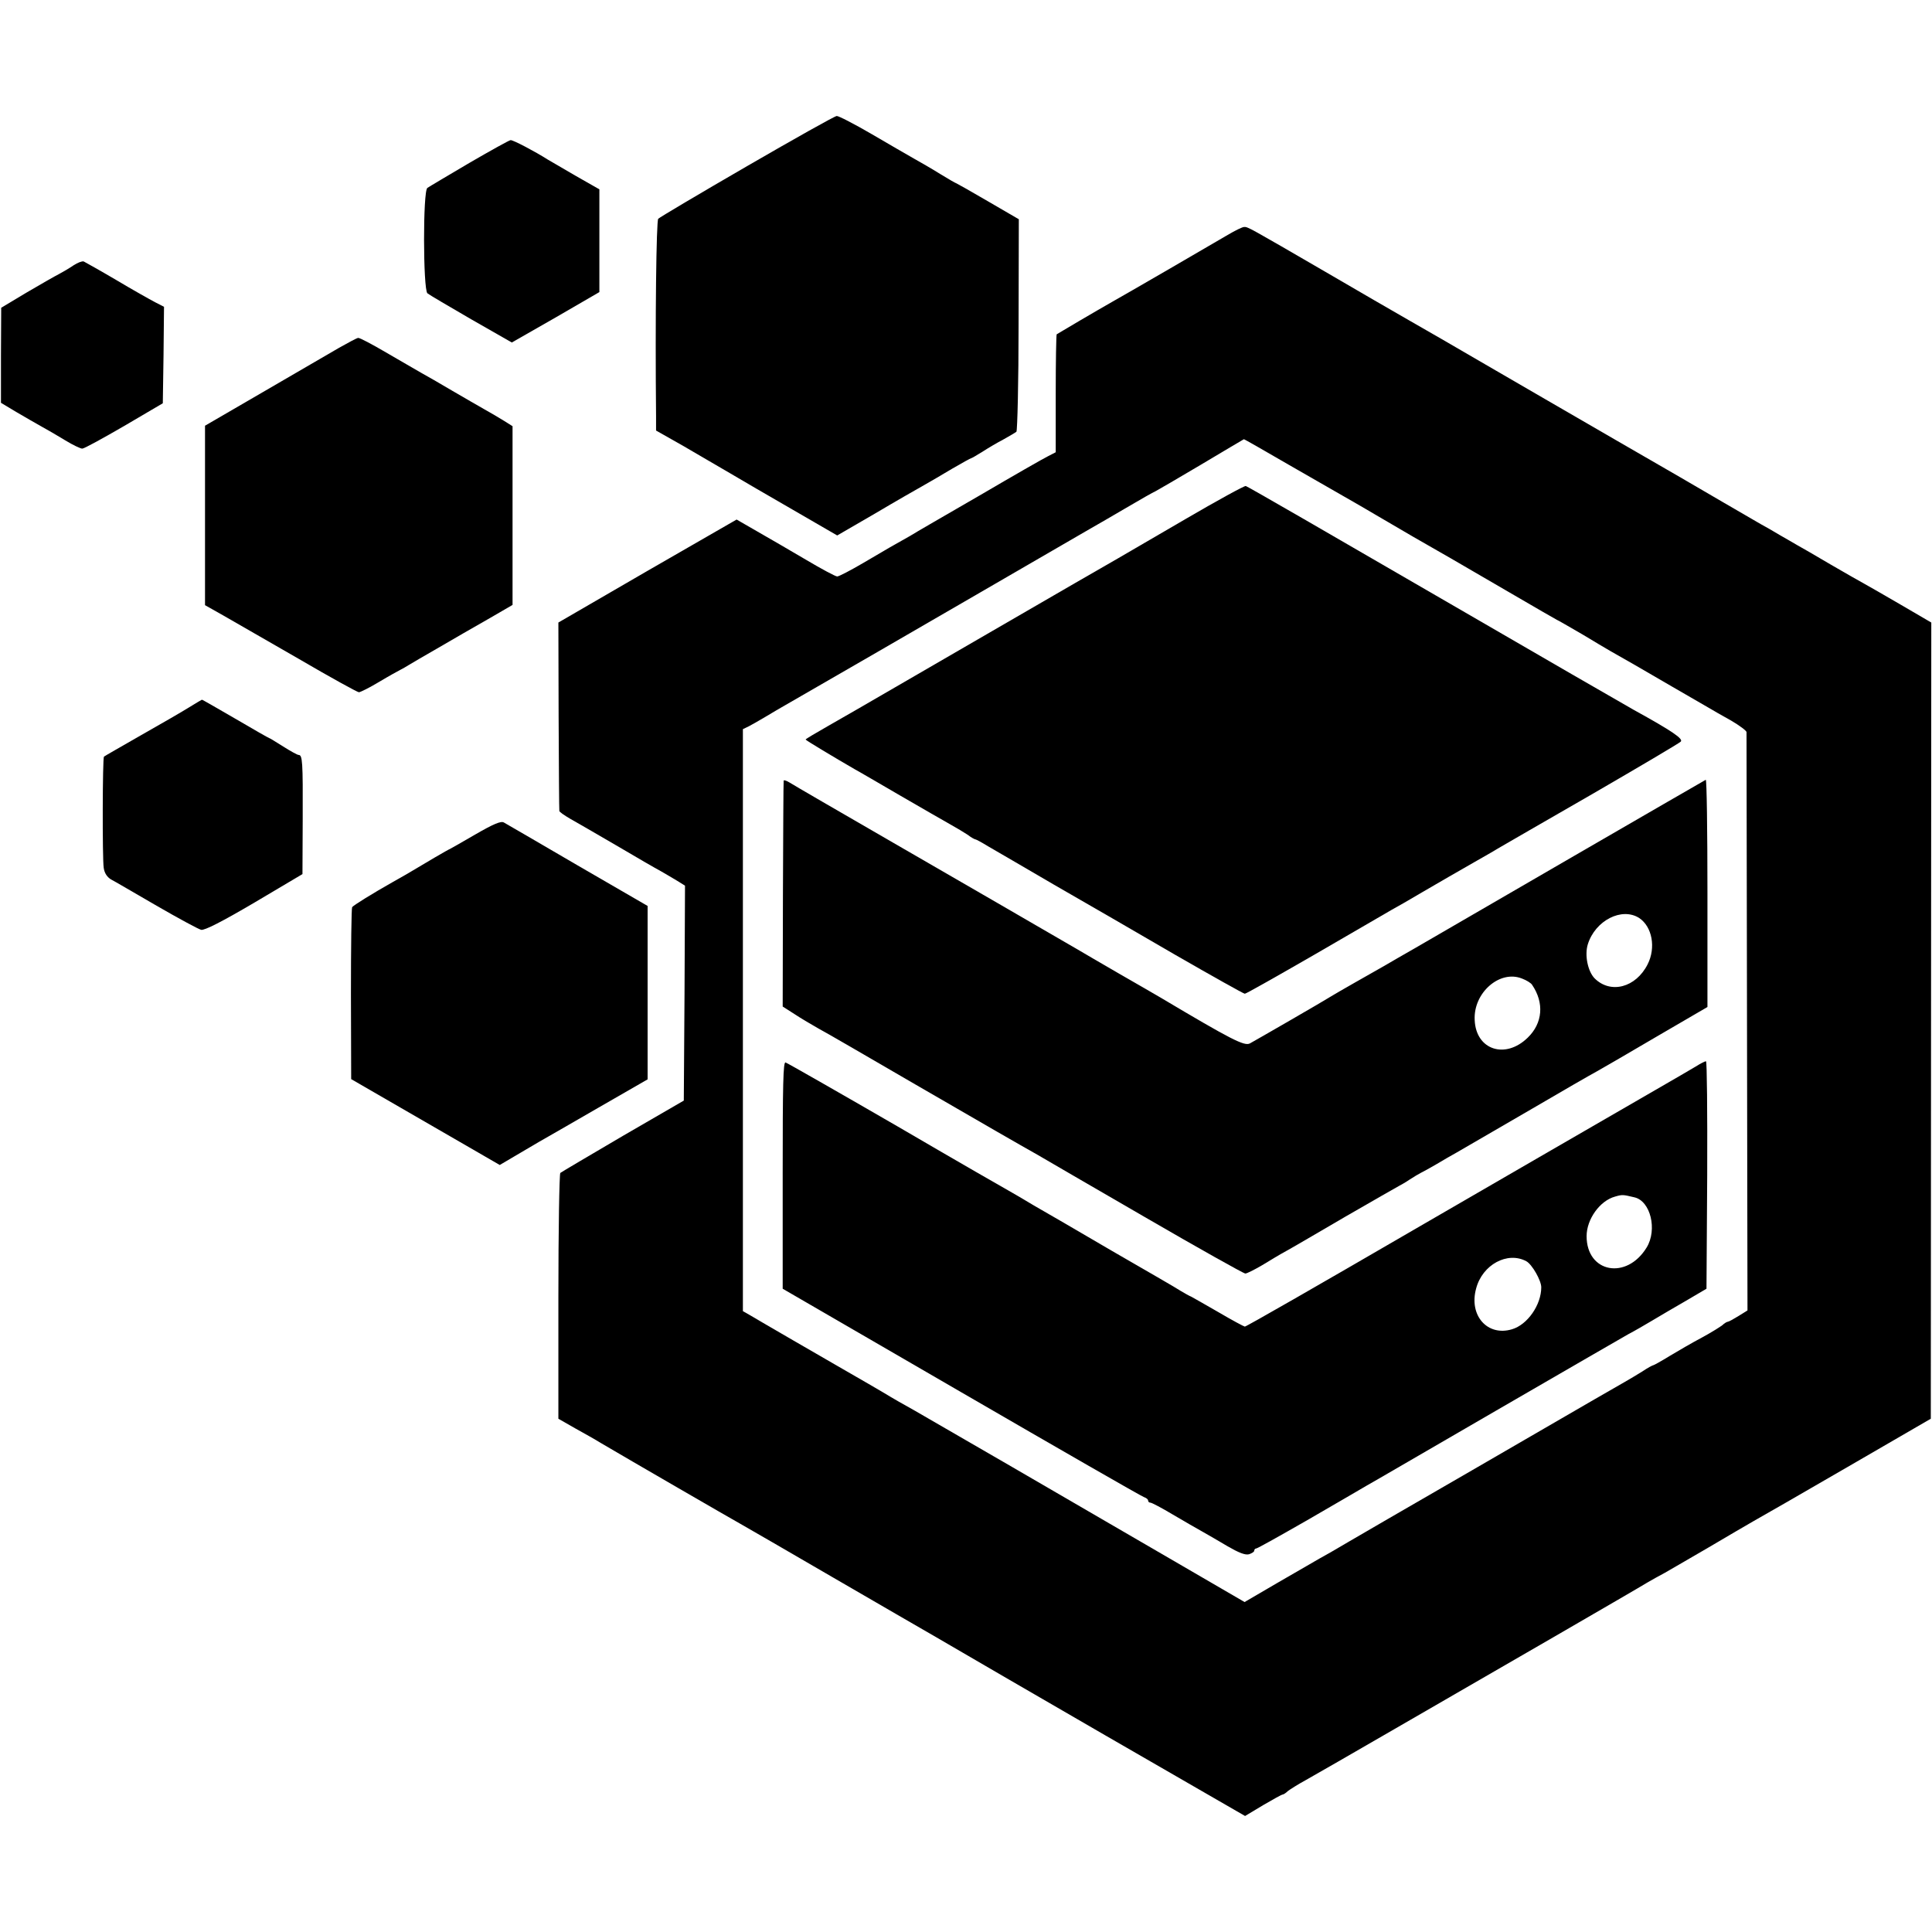
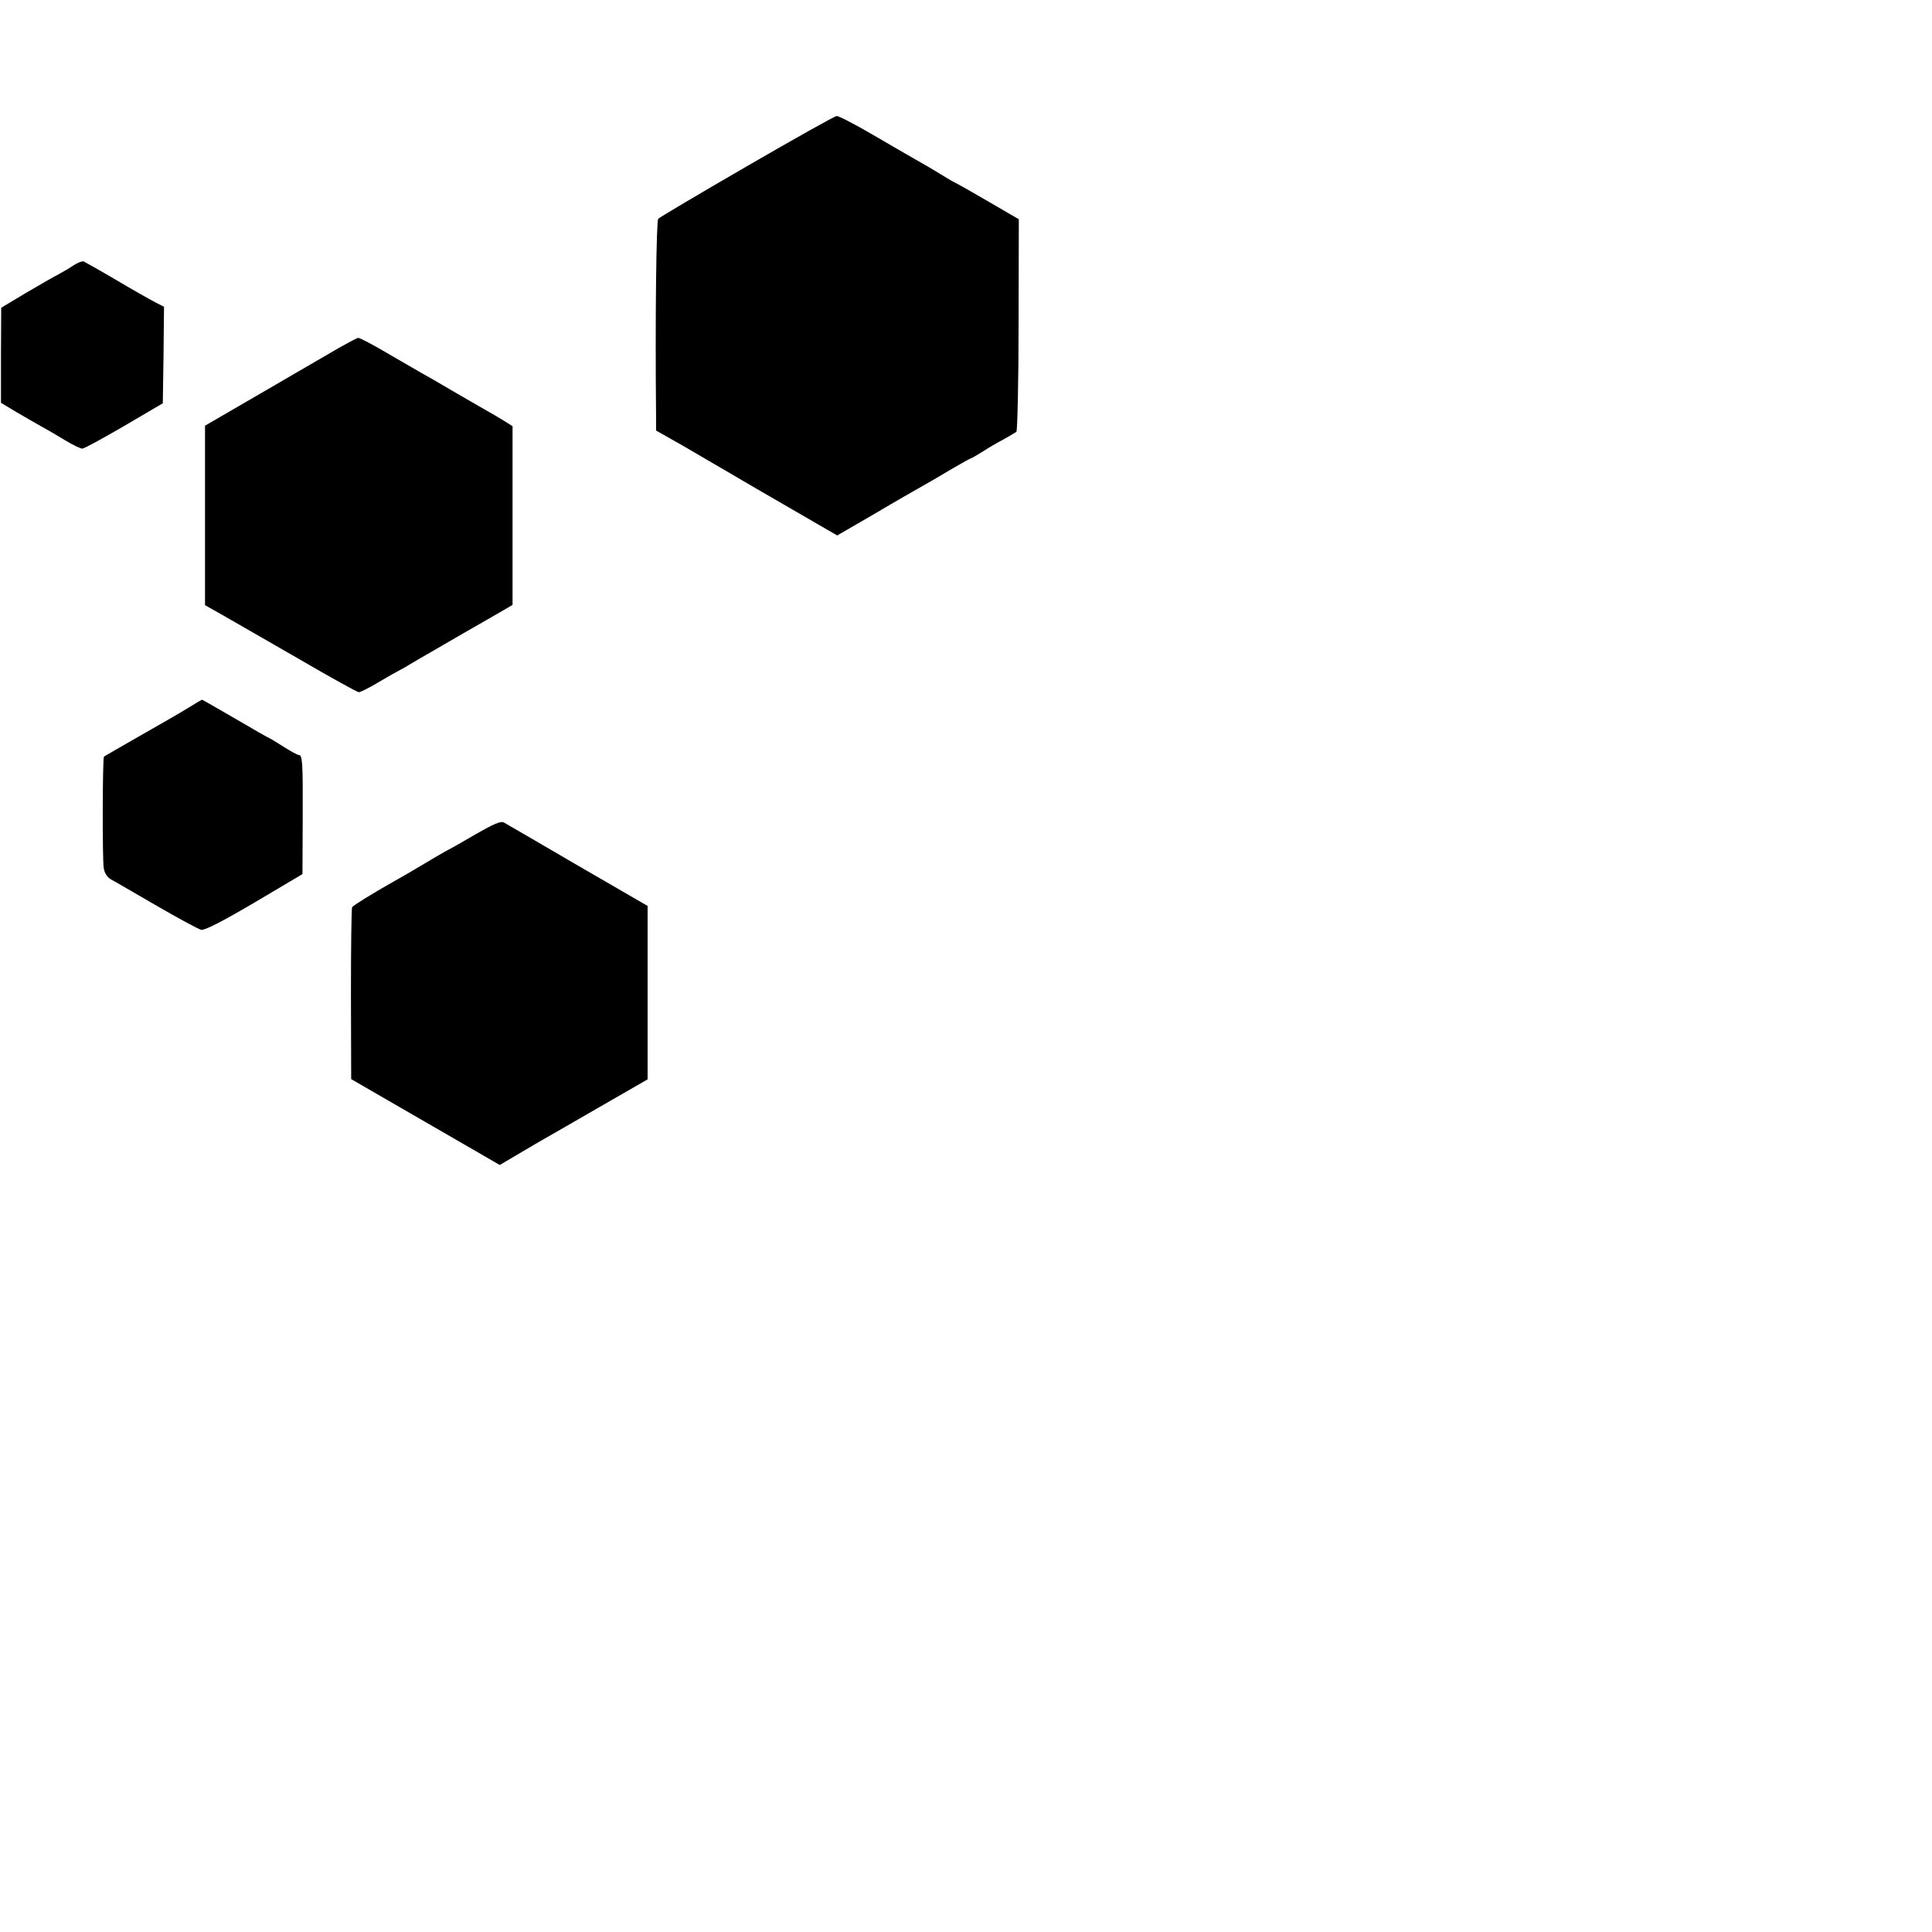
<svg xmlns="http://www.w3.org/2000/svg" version="1.0" width="801pt" height="801pt" viewBox="0 0 801 801" preserveAspectRatio="xMidYMid meet">
  <g transform="translate(0,801) scale(0.1,-0.1)" fill="#000000" stroke="none">
    <path d="M3097 7321 c-197 -114 -362 -212 -368 -218 -8 -8 -13 -415 -9 -818 l0 -60 113 -64 c61 -36 148 -86 192 -112 44 -26 162 -95 263 -153 l183 -106 157 91 c86 51 177 103 202 117 25 14 78 45 118 69 41 24 76 43 78 43 2 0 23 12 47 27 23 15 62 38 87 51 25 14 49 28 54 32 4 5 9 205 9 445 l1 436 -129 75 c-70 41 -129 74 -130 74 -2 0 -32 17 -66 38 -35 22 -84 50 -109 64 -25 14 -104 60 -176 102 -72 42 -138 76 -145 75 -8 0 -175 -94 -372 -208z" />
-     <path d="M1945 7334 c-88 -52 -166 -98 -173 -103 -19 -11 -18 -420 0 -437 7 -6 89 -54 182 -108 l168 -96 182 104 181 105 0 213 0 213 -100 57 c-55 32 -107 62 -115 67 -50 32 -143 81 -153 80 -7 -1 -84 -44 -172 -95z" />
-     <path d="M5090 7036 c-64 -38 -428 -249 -480 -278 -60 -34 -225 -131 -229 -134 -2 -2 -4 -113 -4 -246 l0 -243 -31 -16 c-17 -8 -146 -82 -286 -164 -140 -81 -270 -156 -287 -167 -63 -35 -99 -56 -194 -112 -53 -31 -101 -56 -108 -56 -7 0 -65 31 -129 69 -64 38 -156 91 -203 118 l-85 49 -370 -213 -369 -214 1 -387 c1 -213 2 -390 3 -394 0 -4 20 -18 44 -32 23 -13 110 -63 192 -111 83 -49 166 -97 185 -107 19 -11 50 -29 68 -40 l32 -20 -2 -446 -3 -445 -252 -146 c-138 -81 -255 -150 -260 -154 -4 -5 -8 -236 -8 -514 l0 -505 70 -40 c38 -21 86 -48 105 -60 117 -69 542 -315 580 -336 25 -14 196 -113 380 -220 184 -107 378 -219 430 -249 52 -30 102 -59 110 -64 8 -5 275 -160 593 -344 l579 -334 75 45 c41 24 77 44 81 44 3 0 13 6 21 14 9 7 42 28 75 46 32 18 196 112 365 210 168 97 466 269 661 382 195 113 371 215 390 227 19 11 51 29 72 40 20 11 101 59 181 105 79 47 164 96 188 110 24 13 199 114 389 224 l345 200 1 1651 1 1650 -125 73 c-69 40 -138 80 -153 88 -15 8 -78 44 -140 80 -61 36 -123 72 -138 80 -14 8 -46 27 -71 41 -25 15 -61 36 -80 46 -19 11 -89 52 -155 90 -66 39 -266 155 -445 258 -179 104 -422 244 -540 313 -118 69 -262 152 -320 185 -58 33 -213 123 -345 200 -317 184 -322 187 -337 186 -7 0 -38 -15 -68 -33z m262 -958 c106 -61 207 -119 223 -128 17 -9 55 -32 85 -49 30 -18 62 -36 70 -41 8 -5 67 -39 130 -76 63 -36 134 -77 157 -90 24 -14 131 -76 239 -139 108 -63 198 -115 199 -115 2 0 50 -28 107 -61 101 -61 131 -78 216 -126 23 -13 93 -54 155 -90 62 -36 128 -74 147 -85 19 -11 63 -37 98 -56 34 -20 62 -41 63 -47 0 -5 1 -547 2 -1204 l2 -1194 -37 -23 c-21 -13 -41 -24 -45 -24 -3 0 -14 -6 -22 -14 -9 -7 -47 -31 -86 -52 -38 -20 -98 -55 -133 -76 -34 -21 -65 -38 -67 -38 -3 0 -24 -11 -46 -26 -22 -14 -55 -33 -72 -43 -18 -10 -75 -43 -127 -73 -267 -155 -794 -460 -855 -495 -38 -22 -110 -64 -160 -93 -49 -29 -106 -62 -125 -72 -19 -11 -97 -56 -173 -100 l-137 -80 -258 150 c-529 308 -1030 598 -1112 645 -47 26 -92 52 -100 57 -14 9 -148 87 -220 128 -47 27 -322 186 -360 209 l-30 17 0 1207 0 1206 23 11 c12 6 45 25 72 41 28 17 64 38 80 47 25 14 719 415 825 477 206 119 403 234 440 255 25 14 92 53 150 87 58 34 112 65 120 68 8 4 94 54 190 111 96 57 176 105 177 105 1 1 88 -49 195 -111z" />
-     <path d="M4915 5858 c-132 -77 -258 -150 -280 -163 -22 -12 -267 -154 -545 -315 -278 -161 -518 -300 -535 -310 -16 -9 -72 -41 -122 -70 -51 -29 -93 -54 -93 -56 0 -3 122 -76 205 -124 17 -9 102 -59 190 -110 88 -51 180 -104 205 -118 25 -14 57 -33 72 -43 14 -11 29 -19 32 -19 3 0 27 -13 53 -29 27 -15 149 -87 273 -159 124 -71 350 -202 503 -291 153 -88 283 -161 288 -161 5 0 136 74 292 164 155 90 298 173 317 184 19 10 76 43 125 72 98 57 129 75 220 127 33 19 76 43 95 55 19 11 195 113 390 225 195 113 361 211 368 218 13 11 -35 44 -193 131 -22 12 -391 225 -820 474 -429 249 -784 454 -790 455 -5 2 -118 -60 -250 -137z" />
-     <path d="M3249 4773 c-1 -5 -2 -217 -3 -472 l-1 -464 50 -32 c27 -18 72 -44 98 -59 27 -14 204 -117 395 -228 321 -186 427 -247 514 -296 18 -11 217 -126 441 -256 224 -130 413 -236 420 -236 7 0 38 16 69 34 31 19 76 46 100 59 24 13 135 78 248 144 113 65 212 122 220 126 8 4 29 16 45 27 17 11 37 23 45 27 8 4 38 20 65 36 28 17 65 38 83 48 79 46 109 63 317 184 121 71 241 140 267 154 25 14 139 80 251 146 l206 120 0 473 c0 260 -3 471 -7 469 -10 -5 -1084 -627 -1102 -638 -8 -5 -53 -31 -100 -58 -47 -27 -105 -60 -130 -75 -25 -14 -81 -46 -125 -71 -44 -25 -87 -50 -95 -55 -26 -17 -314 -183 -338 -196 -23 -12 -76 15 -372 191 -14 8 -89 52 -168 97 -79 46 -157 91 -175 102 -212 123 -419 243 -762 441 -225 130 -420 243 -432 251 -13 8 -24 11 -24 7z m3547 -569 c54 -36 70 -123 35 -192 -49 -97 -154 -124 -220 -58 -28 29 -42 96 -28 141 31 99 141 155 213 109z m-444 -277 c51 -75 44 -159 -18 -219 -93 -91 -215 -51 -220 73 -6 113 104 209 196 172 19 -7 38 -19 42 -26z" />
-     <path d="M3245 3139 l0 -472 740 -429 c407 -236 748 -432 758 -435 9 -3 17 -9 17 -14 0 -5 4 -9 10 -9 5 0 47 -22 92 -49 46 -27 101 -59 123 -71 22 -12 69 -40 105 -61 45 -26 72 -37 88 -33 12 4 22 10 22 15 0 5 4 9 8 9 5 0 103 55 218 121 115 67 223 129 239 139 17 9 257 149 535 310 278 161 525 304 550 318 25 13 70 39 100 57 30 18 93 55 140 82 l85 50 3 471 c1 260 -1 472 -5 472 -5 0 -24 -10 -43 -22 -19 -11 -93 -55 -165 -96 -279 -161 -683 -395 -985 -570 -425 -247 -713 -412 -719 -412 -3 0 -52 26 -108 59 -55 32 -107 61 -114 65 -8 3 -27 14 -44 24 -16 11 -145 85 -285 166 -140 82 -286 167 -325 189 -38 23 -79 47 -90 53 -11 6 -224 128 -472 273 -249 144 -459 264 -466 266 -10 4 -12 -88 -12 -466z m3531 -93 c67 -15 96 -134 51 -208 -83 -136 -249 -105 -249 47 0 70 55 147 118 164 31 9 33 8 80 -3z m-448 -265 c24 -13 62 -80 62 -108 0 -73 -57 -155 -121 -174 -102 -31 -180 57 -149 169 26 99 130 155 208 113z" />
    <path d="M305 6910 c-16 -11 -43 -27 -60 -36 -16 -8 -77 -43 -135 -77 l-105 -63 -1 -197 0 -197 65 -39 c36 -21 84 -49 106 -61 22 -12 65 -37 96 -56 31 -19 63 -34 70 -34 8 0 86 43 174 94 l160 94 3 200 2 200 -37 19 c-21 11 -94 52 -161 92 -68 40 -129 74 -135 77 -7 2 -25 -5 -42 -16z" />
    <path d="M1404 6567 c-39 -23 -180 -105 -313 -182 l-241 -140 0 -372 0 -372 78 -44 c42 -24 183 -105 313 -180 130 -76 241 -137 247 -137 6 0 44 19 84 43 40 24 80 46 88 50 8 4 24 13 35 20 11 7 63 37 115 67 52 30 103 60 112 65 10 6 59 34 110 63 l93 54 0 370 0 371 -35 22 c-19 12 -55 33 -80 47 -25 14 -85 49 -135 78 -49 29 -108 63 -130 75 -22 13 -87 50 -145 84 -58 34 -109 61 -115 60 -5 0 -42 -20 -81 -42z" />
    <path d="M785 5078 c-27 -17 -117 -69 -200 -116 -82 -47 -152 -87 -154 -89 -6 -4 -7 -424 -1 -461 3 -22 14 -38 30 -48 14 -7 99 -57 189 -109 90 -52 173 -97 185 -100 14 -3 85 33 221 113 l199 118 1 229 c1 239 -1 265 -17 265 -5 0 -34 16 -64 35 -30 19 -56 35 -58 35 -2 0 -65 36 -140 80 -76 44 -138 80 -139 79 -1 0 -24 -14 -52 -31z" />
    <path d="M1970 4550 c-57 -33 -104 -60 -105 -60 -3 0 -114 -65 -155 -90 -8 -5 -44 -26 -80 -46 -85 -48 -164 -97 -170 -105 -3 -4 -5 -166 -5 -360 l1 -353 308 -178 308 -178 61 36 c34 20 80 47 102 60 22 12 132 76 245 141 l205 118 0 359 0 360 -290 168 c-159 93 -297 173 -306 178 -12 7 -43 -6 -119 -50z" />
  </g>
</svg>